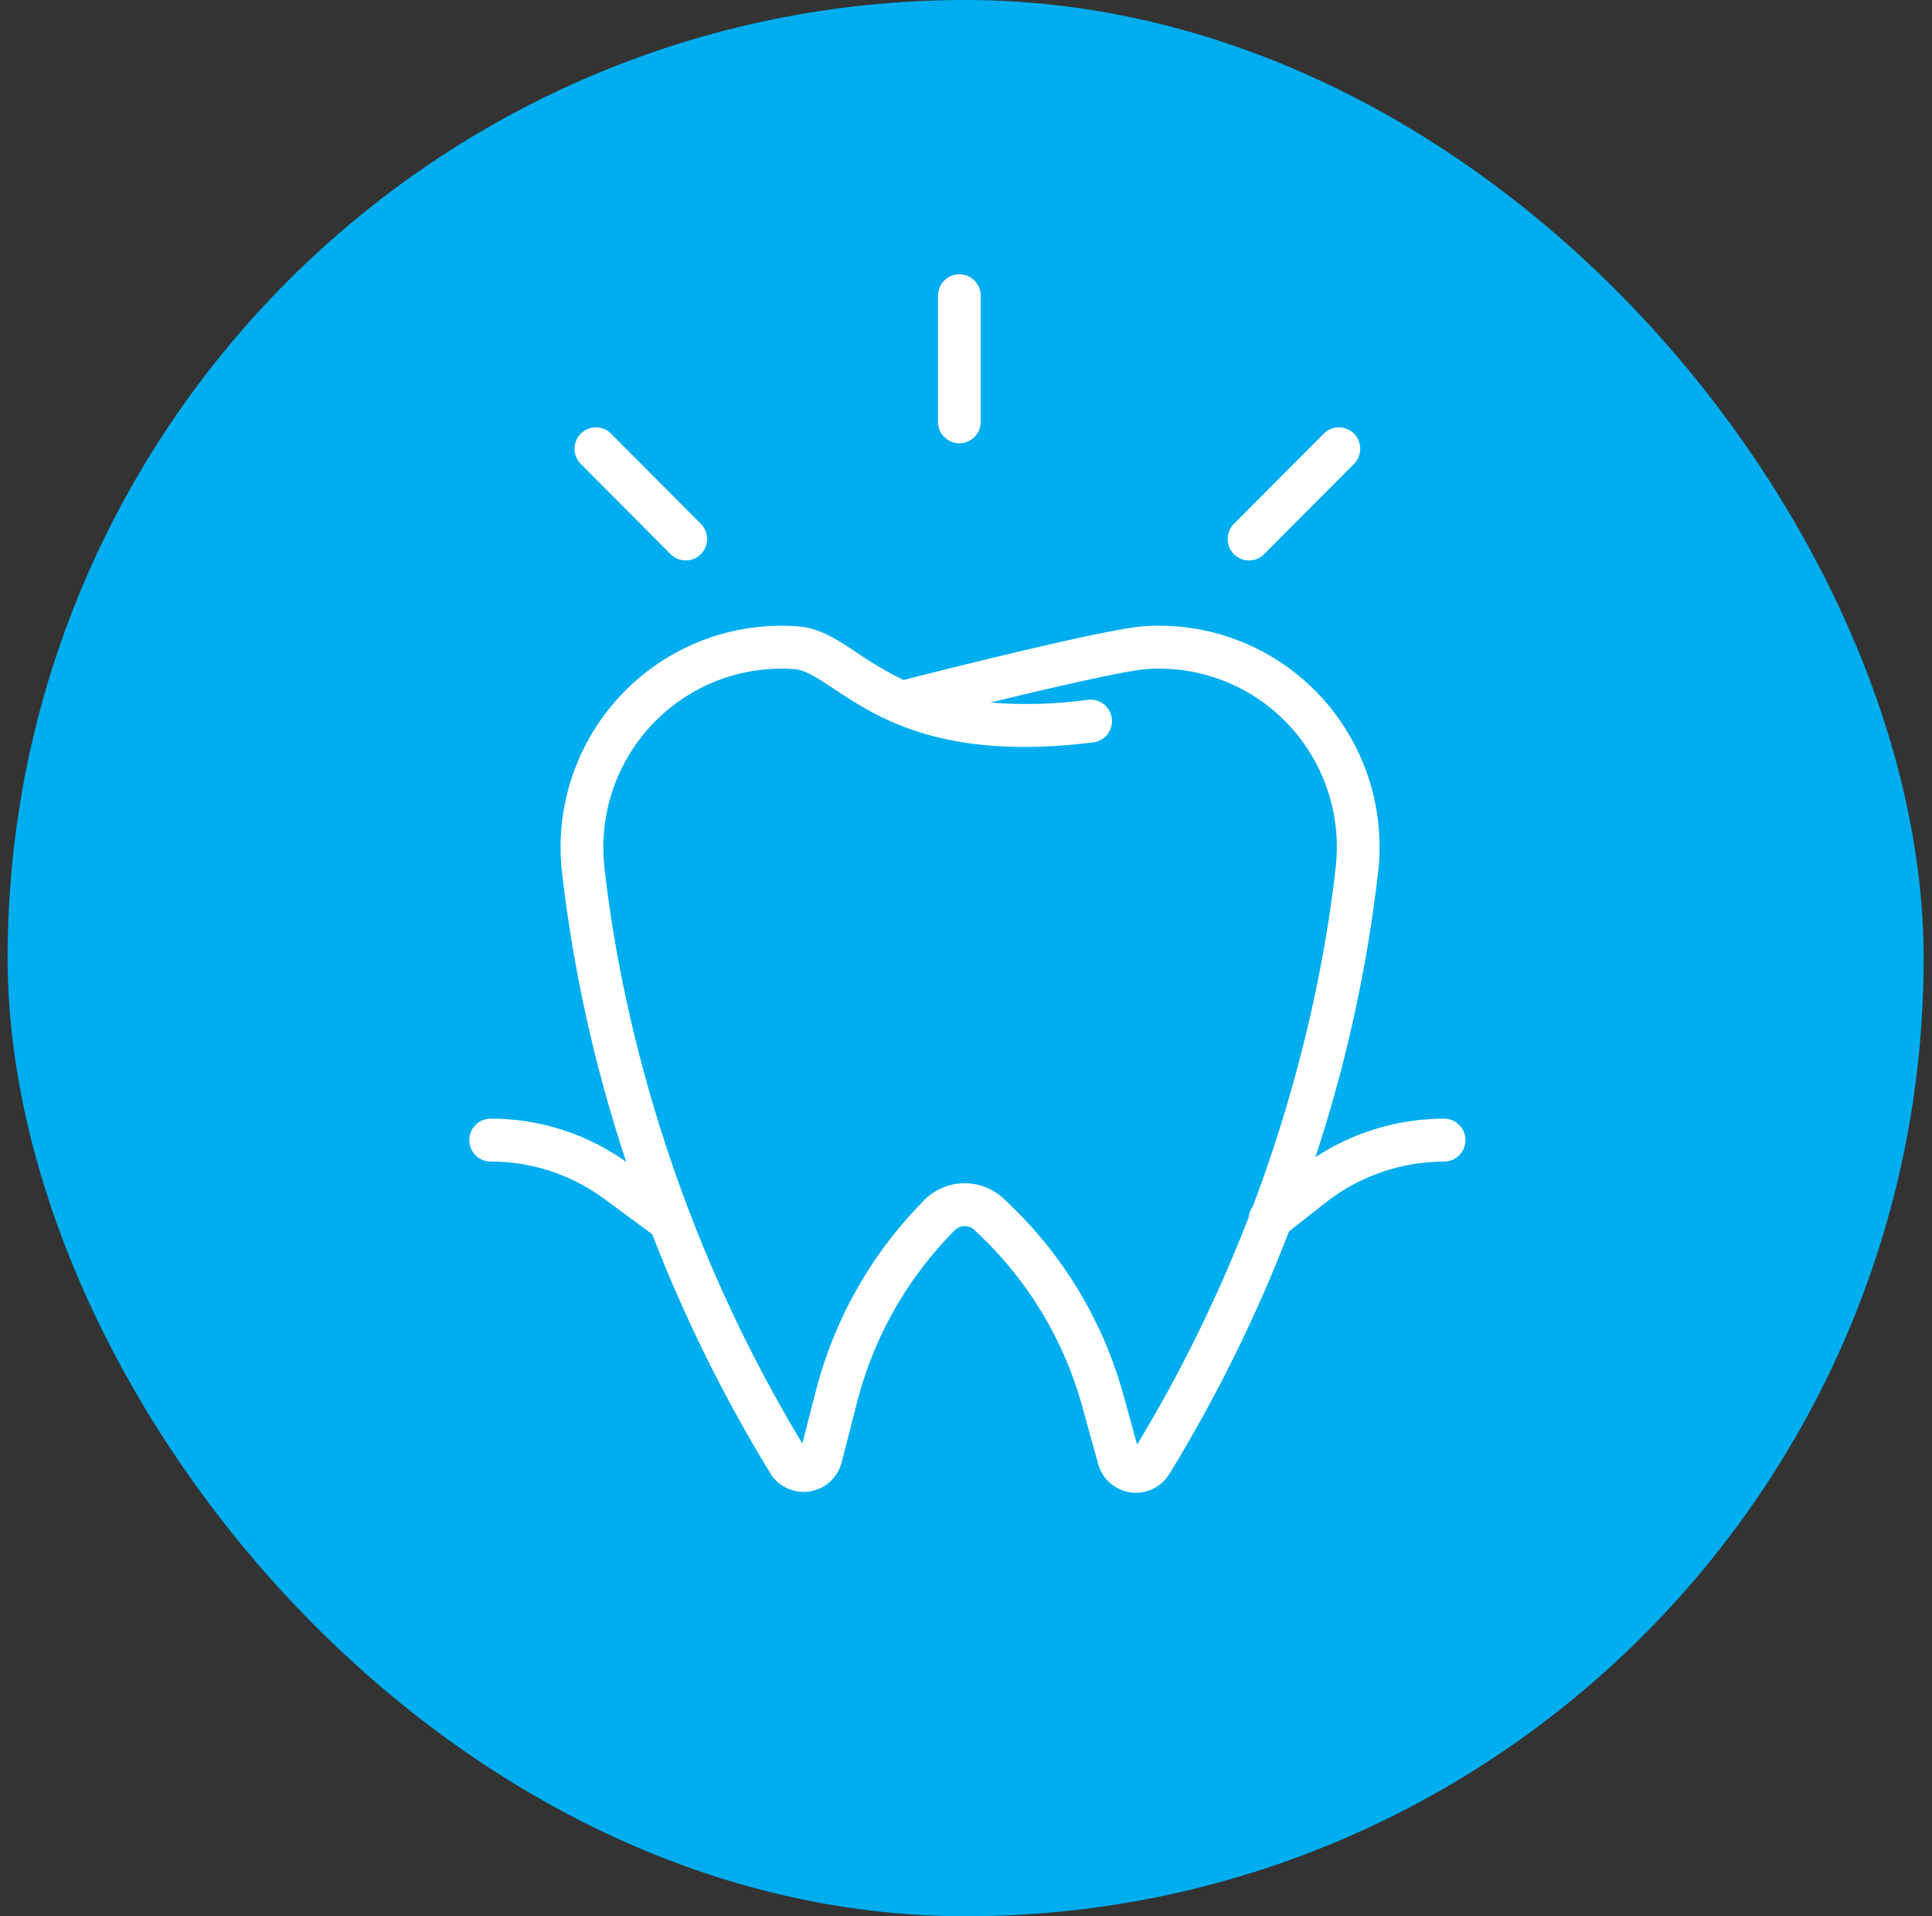
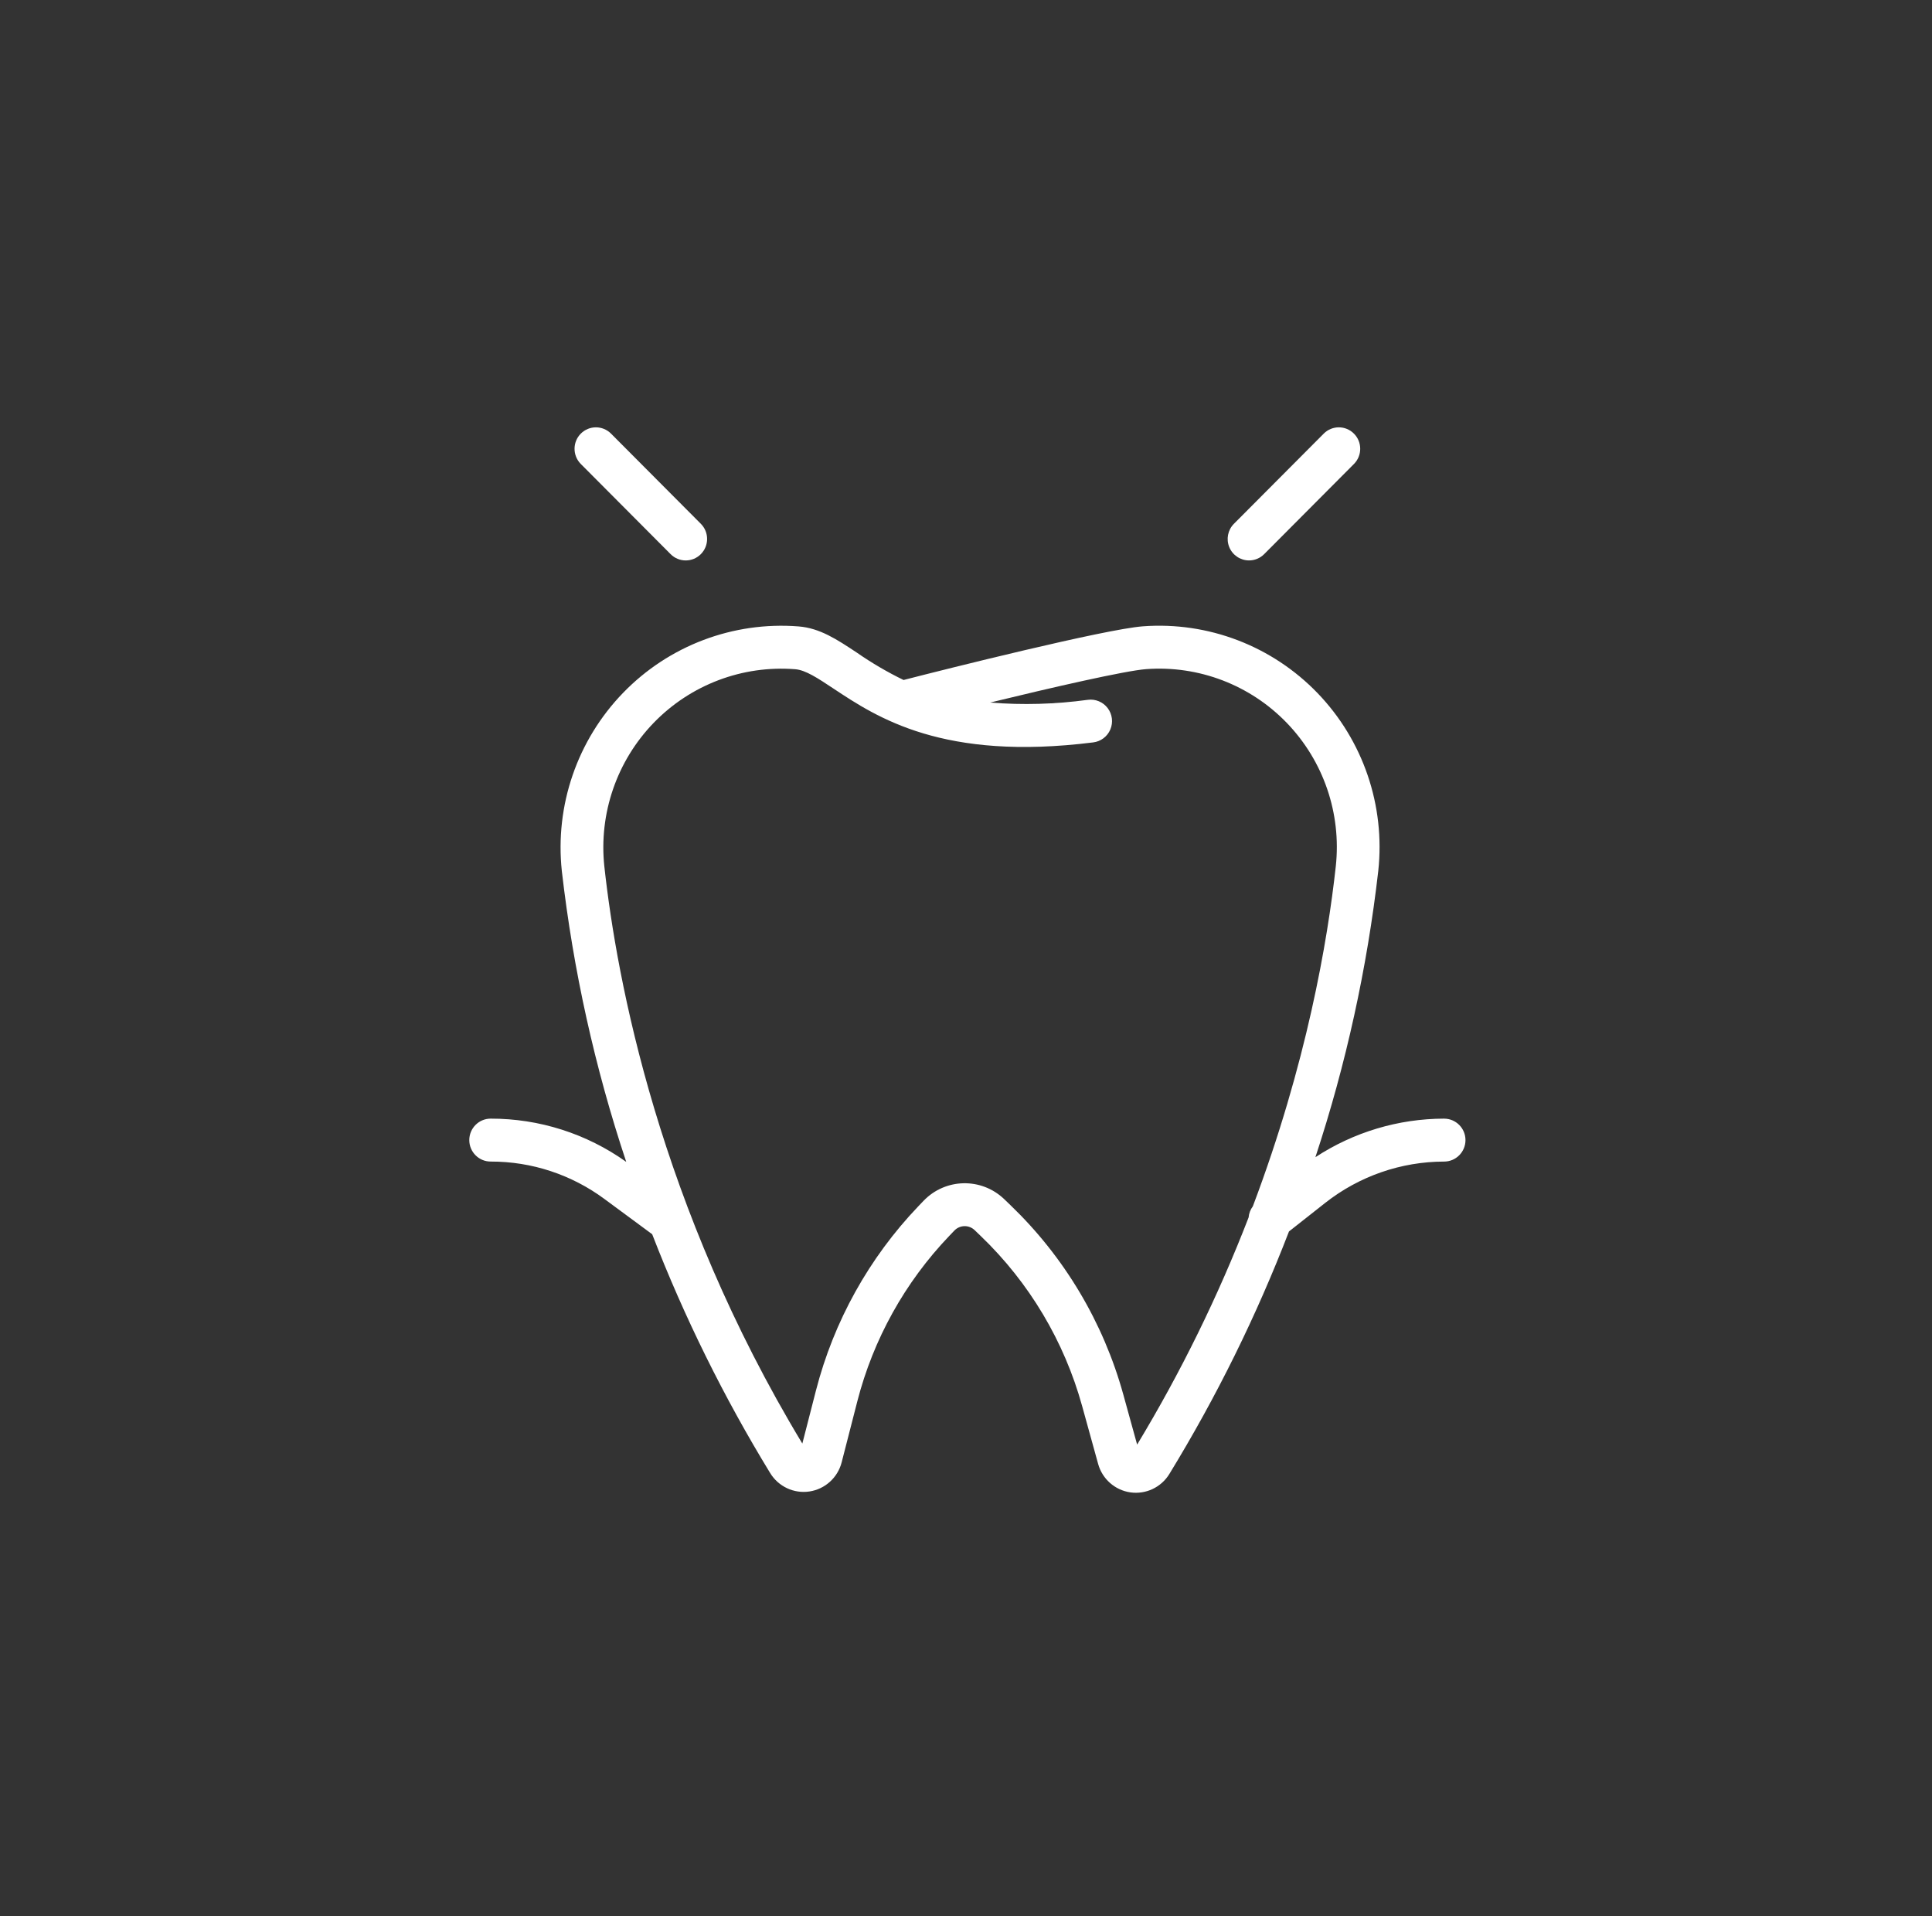
<svg xmlns="http://www.w3.org/2000/svg" width="121" height="120" viewBox="0 0 121 120" fill="none">
  <rect x="0" y="0" width="121" height="120" fill="#333333" stroke="none" />
-   <rect x="0.477" width="120" height="120" rx="60" fill="#00AEEF" />
-   <path d="M61.423 26.415C61.423 27.157 60.824 27.759 60.084 27.759C59.345 27.759 58.746 27.157 58.746 26.415V18.52C58.746 17.777 59.345 17.176 60.084 17.176C60.824 17.176 61.423 17.777 61.423 18.52V26.415Z" fill="white" />
  <path d="M79.173 34.702C78.922 34.954 78.582 35.096 78.227 35.095C77.686 35.095 77.197 34.768 76.99 34.266C76.783 33.764 76.897 33.186 77.28 32.801L82.91 27.149C83.433 26.629 84.277 26.632 84.797 27.155C85.318 27.677 85.32 28.524 84.803 29.049L79.173 34.702Z" fill="white" />
  <path d="M42 34.702C42.522 35.227 43.37 35.227 43.893 34.702C44.416 34.177 44.416 33.326 43.893 32.801L38.263 27.149C37.739 26.629 36.896 26.632 36.375 27.155C35.855 27.677 35.853 28.524 36.37 29.049L42 34.702Z" fill="white" />
  <path fill-rule="evenodd" clip-rule="evenodd" d="M82.383 72.465C84.78 70.895 87.58 70.056 90.443 70.051V70.052C91.183 70.052 91.782 70.654 91.782 71.396C91.782 72.138 91.183 72.74 90.443 72.74C87.746 72.744 85.127 73.653 83.003 75.323L80.728 77.116C78.695 82.397 76.187 87.481 73.235 92.305C72.723 93.141 71.765 93.593 70.797 93.456C69.83 93.318 69.035 92.618 68.775 91.672L67.774 88.051C66.654 83.998 64.465 80.323 61.438 77.415L61.041 77.033C60.682 76.69 60.116 76.702 59.772 77.06L59.443 77.404C56.675 80.3 54.696 83.862 53.695 87.747L52.712 91.576C52.465 92.534 51.672 93.252 50.697 93.399C49.722 93.546 48.754 93.093 48.238 92.25C45.333 87.495 42.858 82.489 40.846 77.29L37.865 75.09C35.799 73.557 33.298 72.733 30.729 72.739C29.99 72.739 29.391 72.137 29.391 71.395C29.391 70.653 29.99 70.051 30.729 70.051C33.771 70.045 36.74 70.992 39.221 72.76C37.25 66.846 35.898 60.741 35.187 54.545C34.748 50.439 36.154 46.35 39.022 43.389C41.889 40.428 45.92 38.904 50.02 39.228C51.349 39.333 52.425 40.047 53.67 40.873L53.672 40.875C54.6 41.518 55.575 42.089 56.59 42.583C59.194 41.911 69.203 39.4 71.583 39.221C75.669 38.918 79.677 40.453 82.524 43.41C85.371 46.368 86.762 50.443 86.321 54.532C85.623 60.629 84.304 66.639 82.383 72.465ZM70.353 87.332L71.218 90.464C73.955 85.935 76.291 81.174 78.2 76.237C78.221 75.985 78.313 75.744 78.464 75.543C81.834 66.618 83.148 58.928 83.661 54.24C84.016 50.945 82.894 47.661 80.6 45.278C78.306 42.895 75.076 41.658 71.784 41.902C70.466 42.001 65.892 43.051 62.011 43.995C64.051 44.16 66.103 44.102 68.131 43.824C68.607 43.761 69.081 43.958 69.373 44.342C69.663 44.726 69.728 45.238 69.539 45.682C69.351 46.126 68.94 46.434 68.463 46.491C59.063 47.671 54.933 44.932 52.199 43.119L52.194 43.116C51.22 42.469 50.45 41.959 49.811 41.909C46.506 41.646 43.256 42.875 40.944 45.261C38.632 47.647 37.497 50.942 37.849 54.252C38.632 61.403 41.285 75.549 50.25 90.399L51.103 87.076C52.219 82.743 54.426 78.771 57.512 75.542L57.841 75.198C59.208 73.773 61.465 73.726 62.891 75.091L63.288 75.473C66.663 78.716 69.104 82.813 70.353 87.332Z" fill="white" />
</svg>